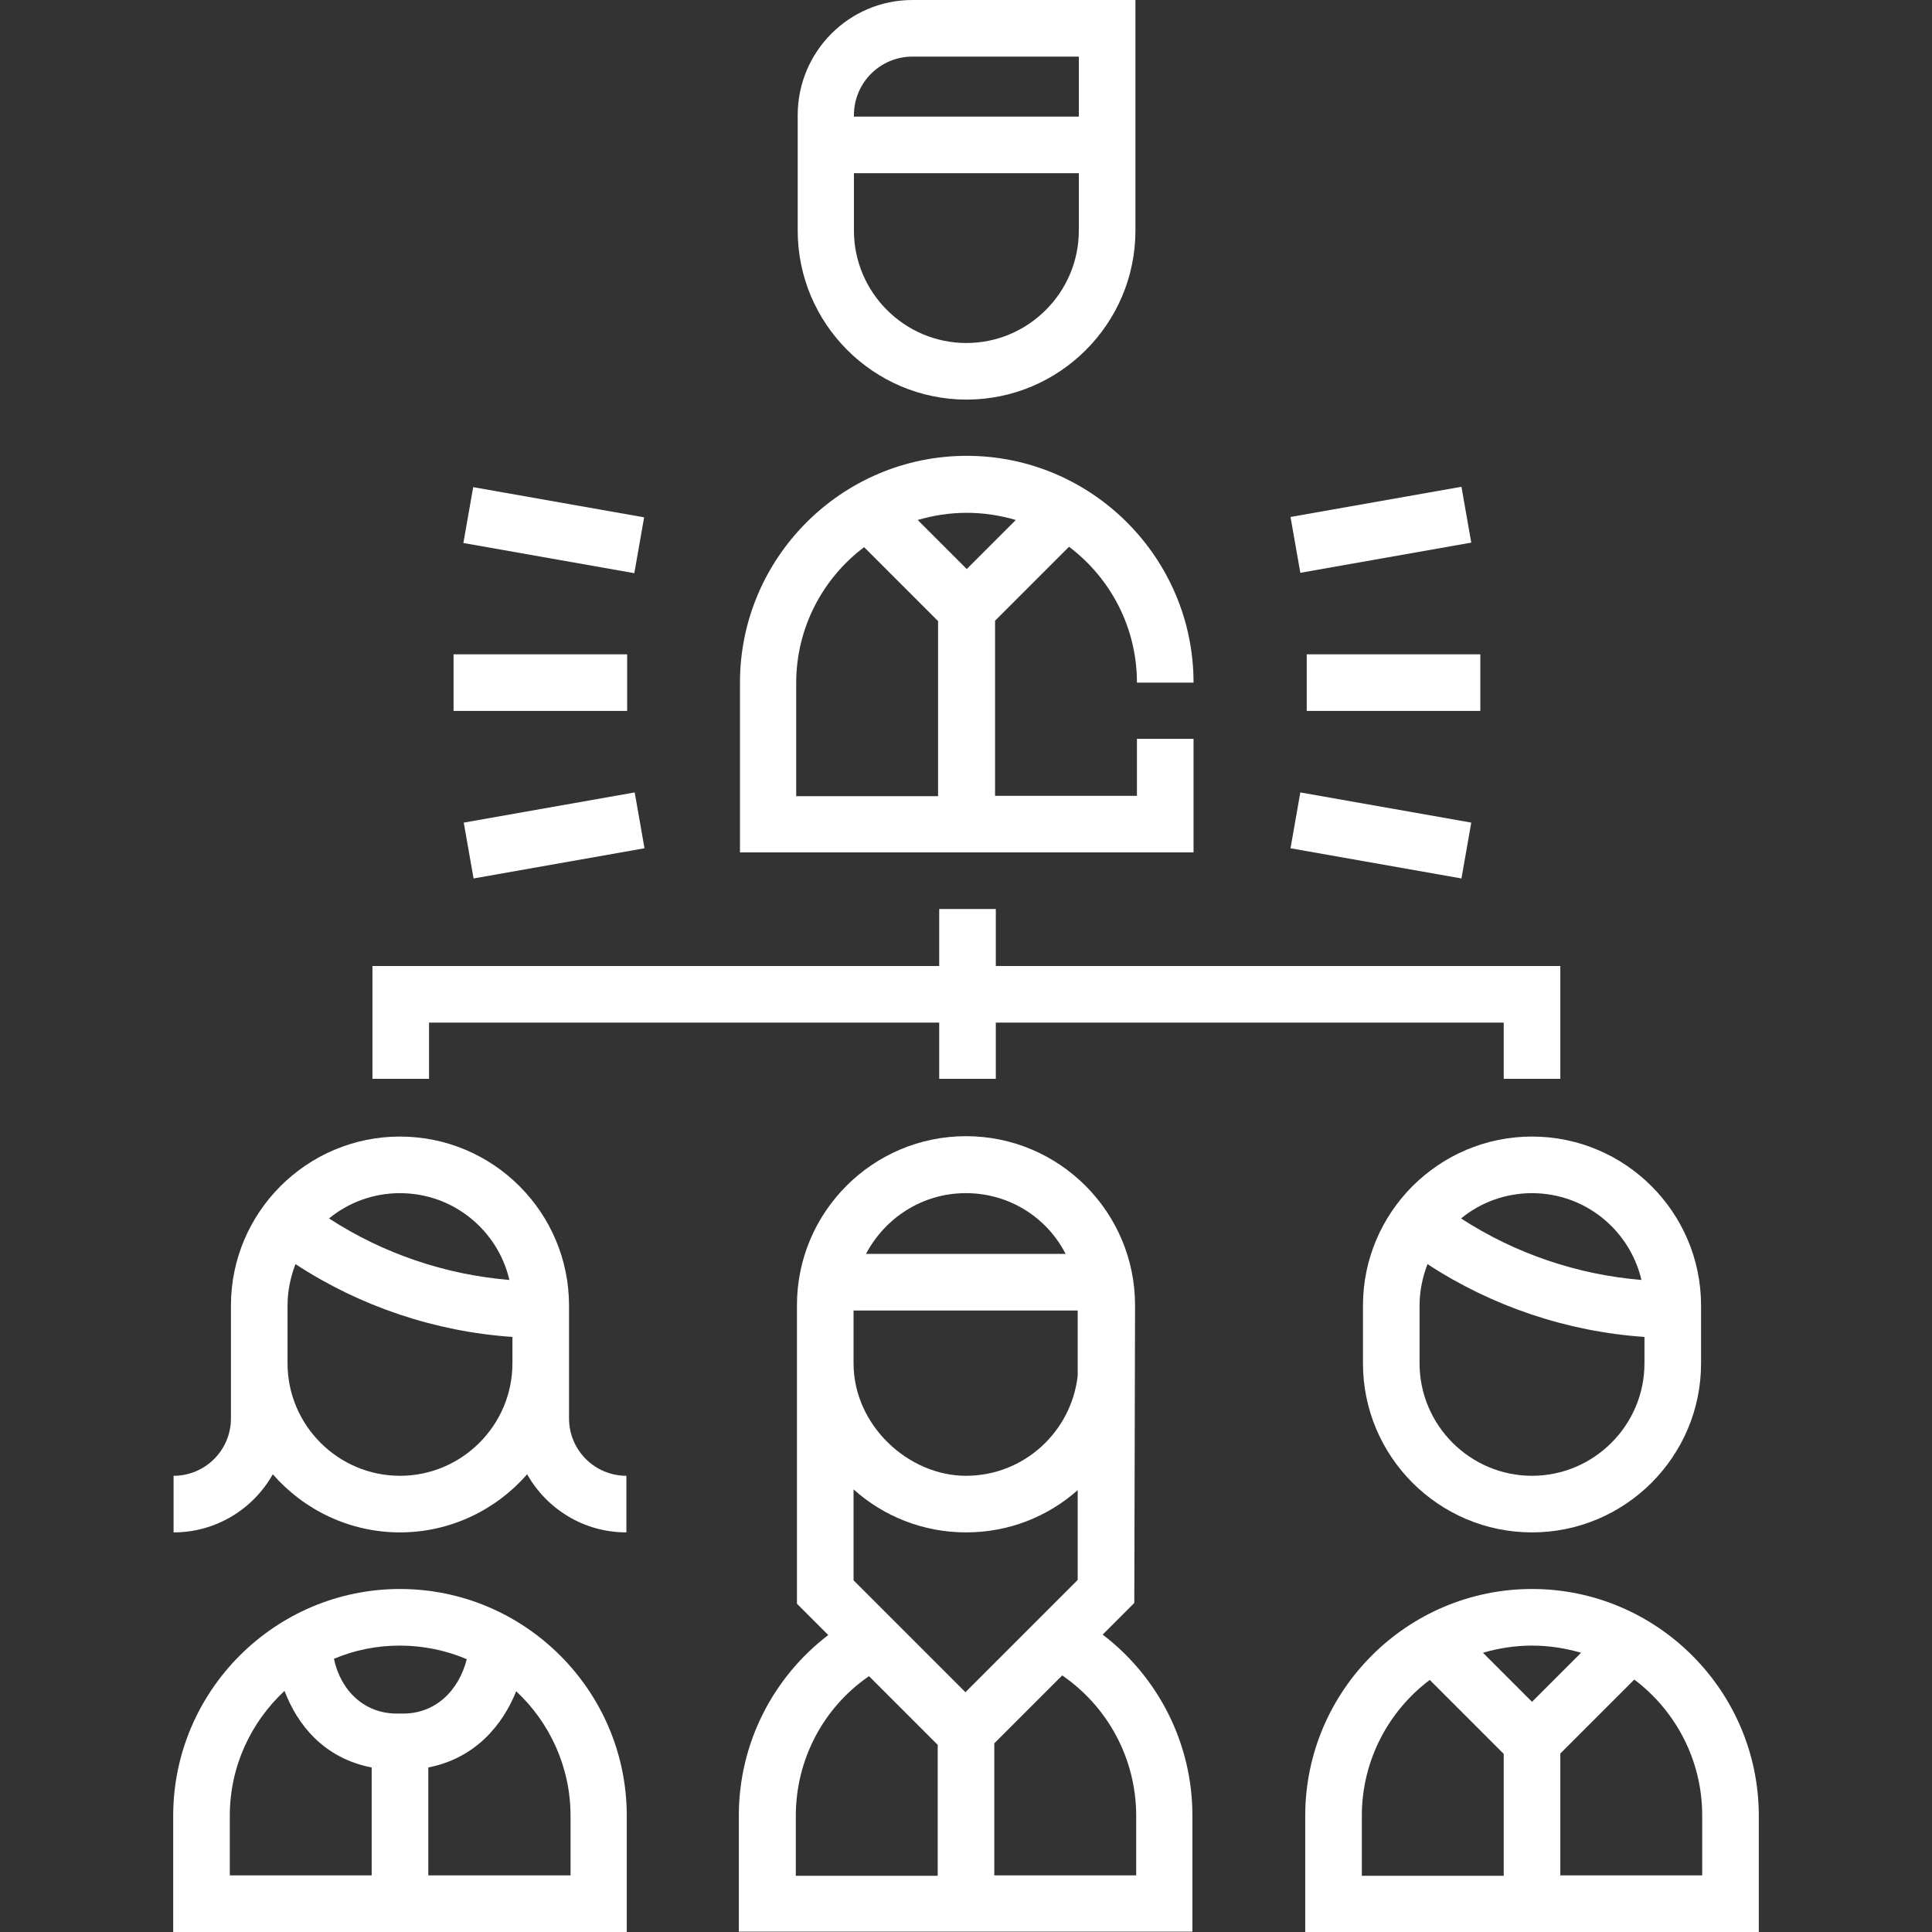
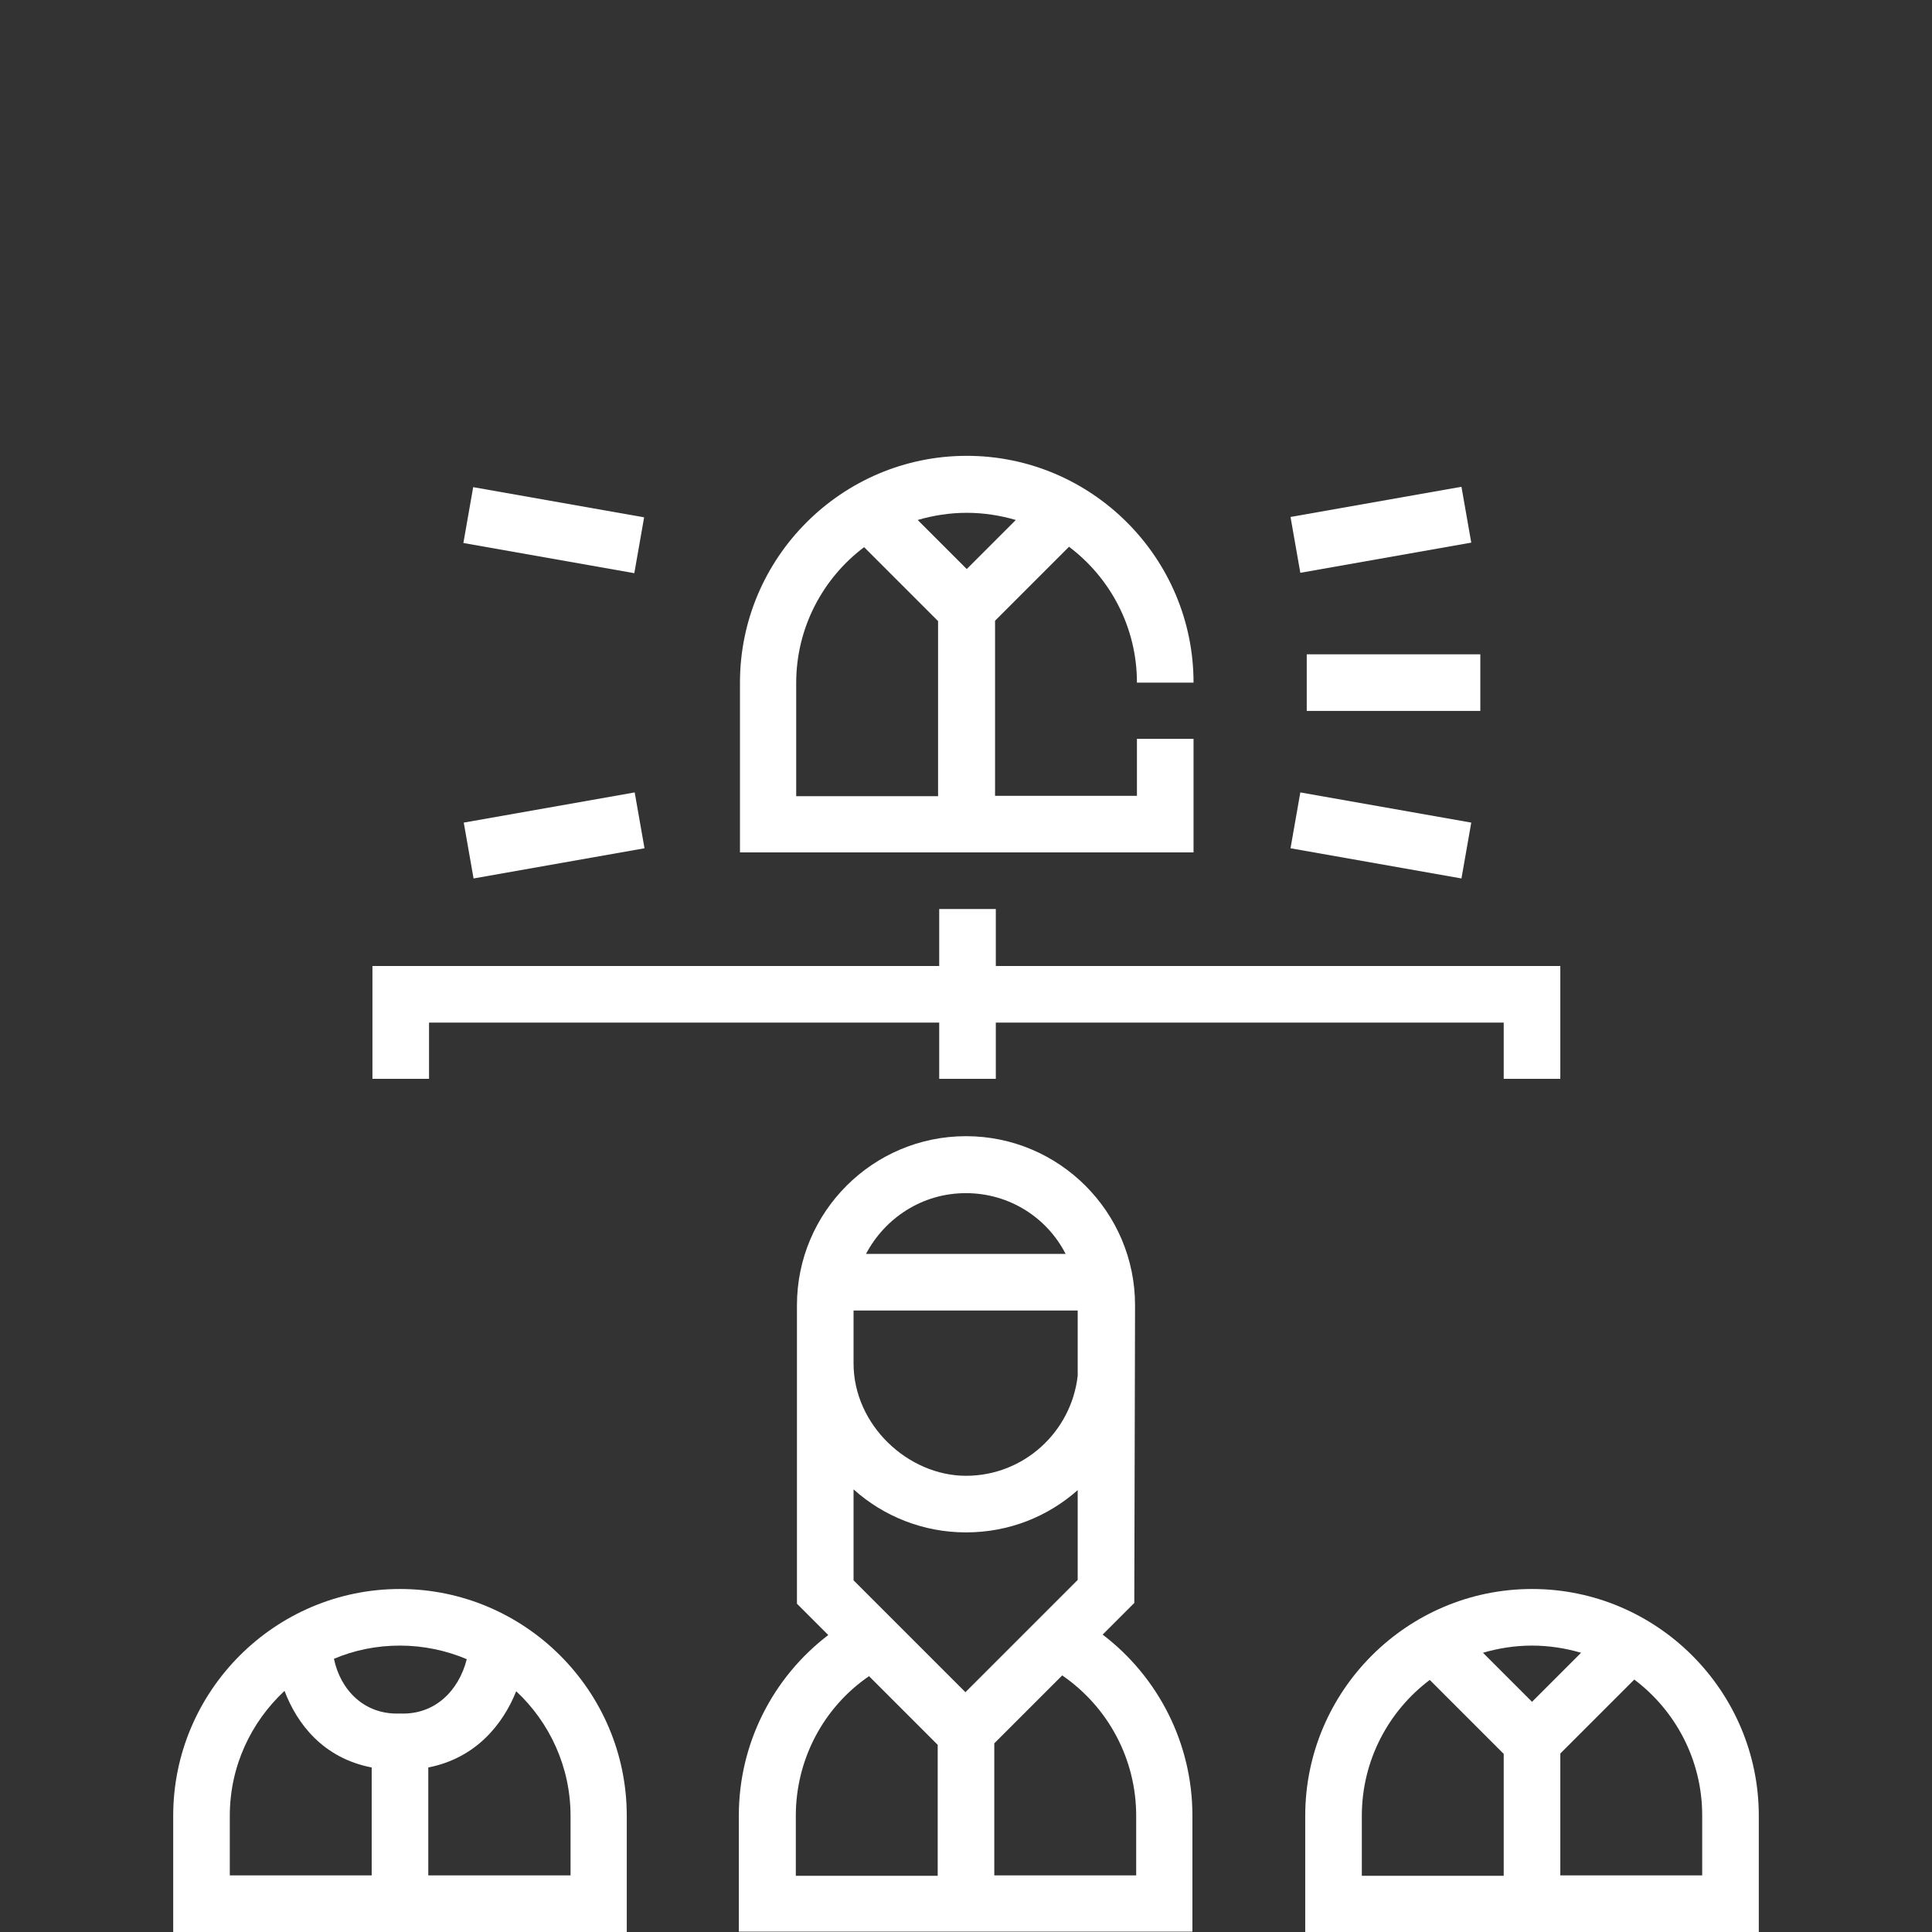
<svg xmlns="http://www.w3.org/2000/svg" id="Capa_1" viewBox="0 0 512 512">
  <rect x="0" y="0" width="512" height="512" fill="#333333" stroke="none" />
  <defs>
    <style>      .st0 {        fill: #fff;      }    </style>
  </defs>
-   <path class="st0" d="M256.1,105.9c24.7,0,44.8-20.1,44.8-44.8V0h-59.1C225,0,211.4,13.7,211.4,30.5v30.6c0,24.7,20.1,44.8,44.8,44.8h0ZM256.1,90.9c-16.4,0-29.8-13.4-29.8-29.8v-15.2h59.6v15.2c0,16.4-13.4,29.8-29.8,29.8ZM241.8,15h44.1v15.9h-59.6v-.4c0-8.5,6.9-15.5,15.5-15.5Z" />
  <path class="st0" d="M316.3,195.8h-15v15.1h-37.6v-46.4l19.6-19.6c10.9,8.2,18,21.3,18,36h15c0-33.1-27-60.1-60.1-60.1s-60.1,27-60.1,60.1v45h120.2v-30.1ZM269.2,137.8l-13,13-13-13c4.1-1.2,8.5-1.9,13-1.9,4.5,0,8.9.7,13,1.9h0ZM211,181c0-14.7,7.1-27.8,18-36l19.6,19.6v46.4h-37.6v-30Z" />
  <path class="st0" d="M106,421.1c-33.1,0-60.1,27-60.1,60.1v30.8h120.2v-30.8c0-33.1-27-60.1-60.1-60.1ZM123.7,439.7c-2.1,8.3-8.4,14.8-17.7,14.4-9.5.4-15.8-6.3-17.5-14.5,5.4-2.3,11.3-3.5,17.5-3.5s12.3,1.3,17.7,3.6ZM60.9,481.2c0-13.1,5.6-24.8,14.5-33.1,3.3,8.7,10.2,17.8,23.1,20.3v28.6h-37.6v-15.8ZM151.1,497h-37.6v-28.6c12.7-2.5,19.8-11.5,23.3-20.2,8.8,8.2,14.4,20,14.4,33v15.8h0Z" />
-   <path class="st0" d="M361.2,346v15.3c0,24.7,20.1,44.8,44.8,44.8s44.8-20.1,44.8-44.8v-15.3c0-24.7-20.1-44.8-44.8-44.8s-44.8,20.1-44.8,44.8ZM406,391.1c-16.4,0-29.8-13.4-29.8-29.8v-15.3c0-3.9.8-7.6,2.1-11,17.1,11.2,37,17.9,57.5,19.3v7c0,16.4-13.4,29.8-29.8,29.8h0ZM435,339.2c-17-1.4-33.5-7-47.8-16.3,5.1-4.2,11.7-6.7,18.8-6.7,14.1,0,25.9,9.8,29,23h0Z" />
  <path class="st0" d="M406,421.1c-33.1,0-60.1,27-60.1,60.1v30.8h120.2v-30.8c0-33.1-27-60.1-60.1-60.1ZM419,438l-13,13-13-13c4.1-1.2,8.5-1.9,13-1.9,4.5,0,8.9.7,13,1.9h0ZM360.9,481.2c0-14.7,7.1-27.8,18-36l19.6,19.6v32.3h-37.6v-15.8ZM451.1,497h-37.6v-32.3l19.6-19.6c10.9,8.2,18,21.3,18,36v15.8Z" />
-   <path class="st0" d="M72.3,390.7c8.2,9.4,20.3,15.4,33.7,15.4s25.5-6,33.7-15.4c5.2,9.2,15,15.4,26.3,15.4v-15c-8.4,0-15.2-6.8-15.2-15.2v-29.9c0-24.7-20.1-44.8-44.8-44.8s-44.8,20.1-44.8,44.8v29.9c0,8.4-6.8,15.2-15.2,15.2v15c11.3,0,21.1-6.2,26.3-15.4ZM135,339.2c-17-1.4-33.5-7-47.8-16.3,5.1-4.2,11.7-6.7,18.8-6.7,14.1,0,25.9,9.8,29,23h0ZM76.2,346c0-3.9.8-7.6,2.1-11,17.1,11.2,37,17.9,57.5,19.3v7c0,16.4-13.4,29.8-29.8,29.8s-29.8-13.4-29.8-29.8v-15.3h0Z" />
  <path class="st0" d="M292.2,433.2l8.4-8.4.2-78.9c0-24.7-20.1-44.8-44.8-44.8s-44.8,20.1-44.8,44.8v79.1l8.3,8.3c-14.8,11.3-23.7,28.9-23.7,47.8v30.8h120.2v-30.8c0-19-9-36.7-23.9-48ZM255.8,448.4l-29.6-29.6v-24.1c7.9,7.1,18.4,11.4,29.8,11.4s21.7-4.2,29.6-11.2v23.8l-29.8,29.8ZM256,316.2c11.5,0,21.5,6.5,26.4,16.1h-52.9c5-9.5,14.9-16.1,26.4-16.1ZM226.2,347.3h59.4v17.3c-1.7,14.9-14.3,26.5-29.6,26.5s-29.8-13.4-29.8-29.8v-14ZM210.9,481.2c0-14.9,7.3-28.7,19.4-37l18.2,18.2v34.7h-37.6v-15.8h0ZM301.1,497h-37.6v-35l18-18c12.2,8.4,19.6,22.2,19.6,37.2v15.8Z" />
  <path class="st0" d="M113.7,271h135.2v14.9h15v-14.9h134.6v14.9h15v-29.9h-149.6v-15.1h-15v15.1H98.7v29.9h15v-14.9Z" />
  <path class="st0" d="M346.3,173.4h46v15h-46v-15Z" />
  <path class="st0" d="M342,137l45.3-8,2.6,14.8-45.3,8-2.6-14.8Z" />
  <path class="st0" d="M342,224.8l2.6-14.8,45.3,8-2.6,14.8-45.3-8Z" />
-   <path class="st0" d="M120.2,173.4h46v15h-46v-15Z" />
  <path class="st0" d="M122.8,143.9l2.6-14.8,45.3,8-2.6,14.8-45.3-8Z" />
  <path class="st0" d="M122.9,218l45.3-8,2.6,14.8-45.3,8-2.6-14.8Z" />
</svg>